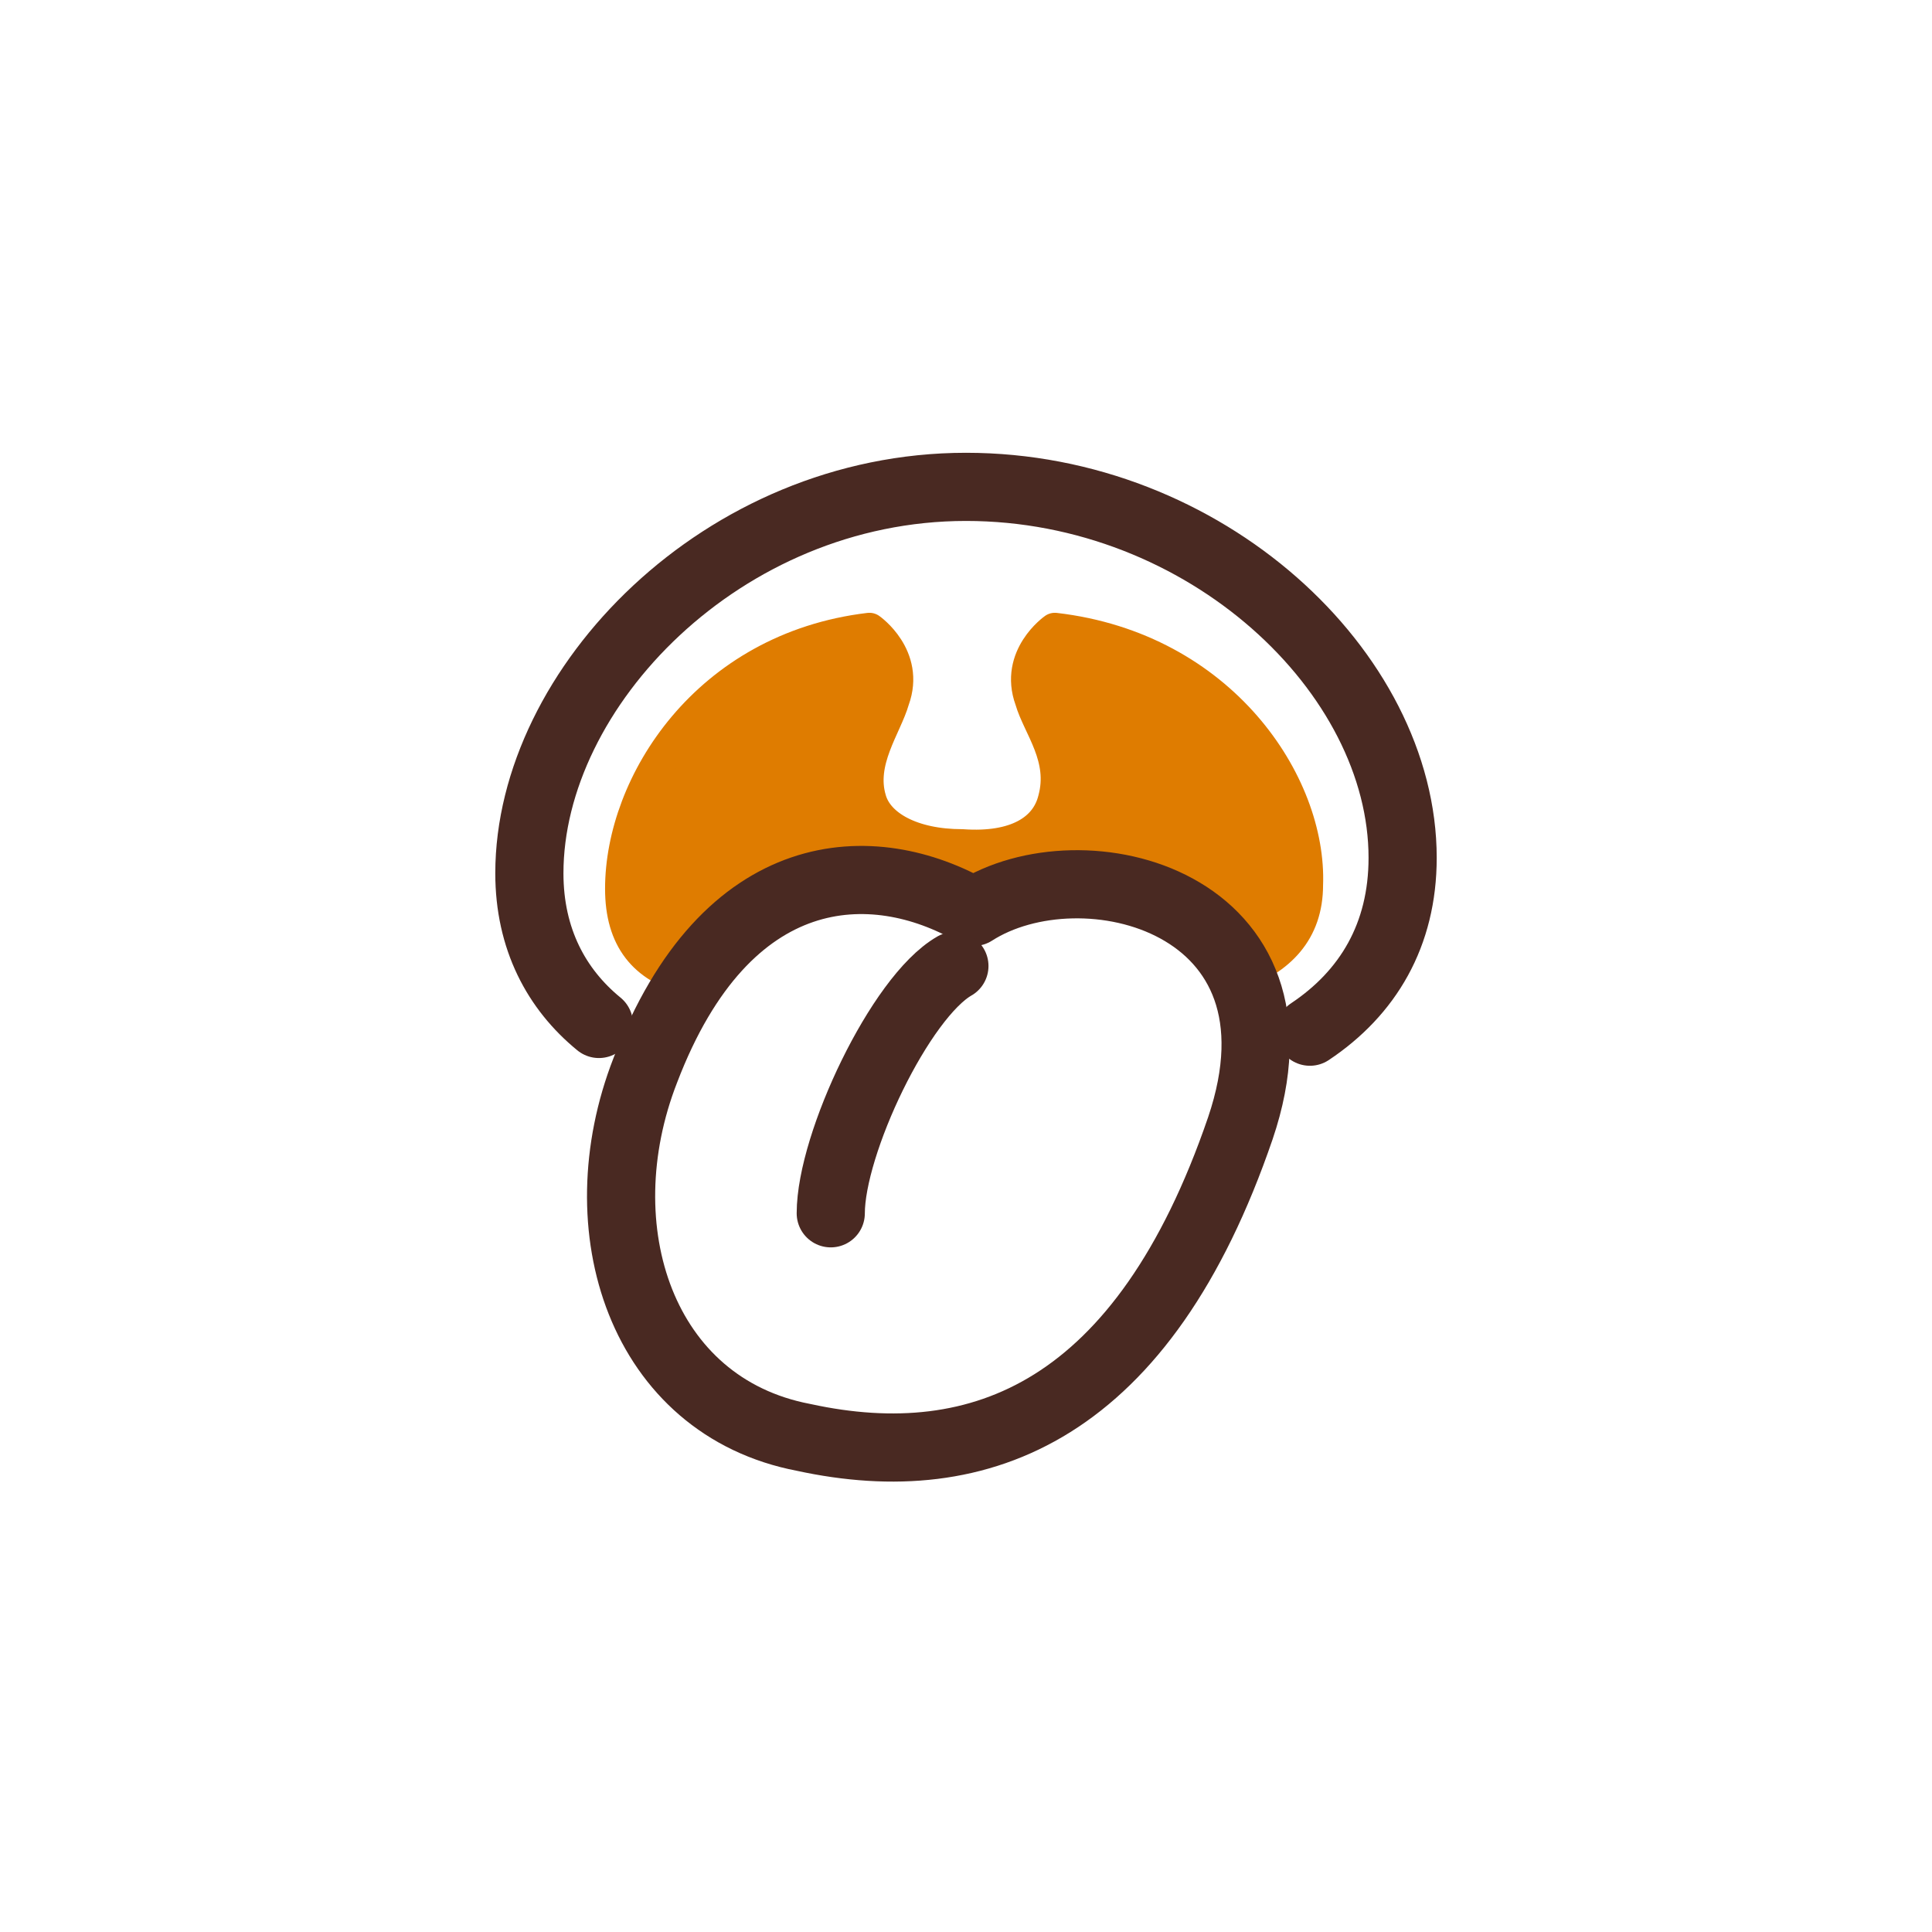
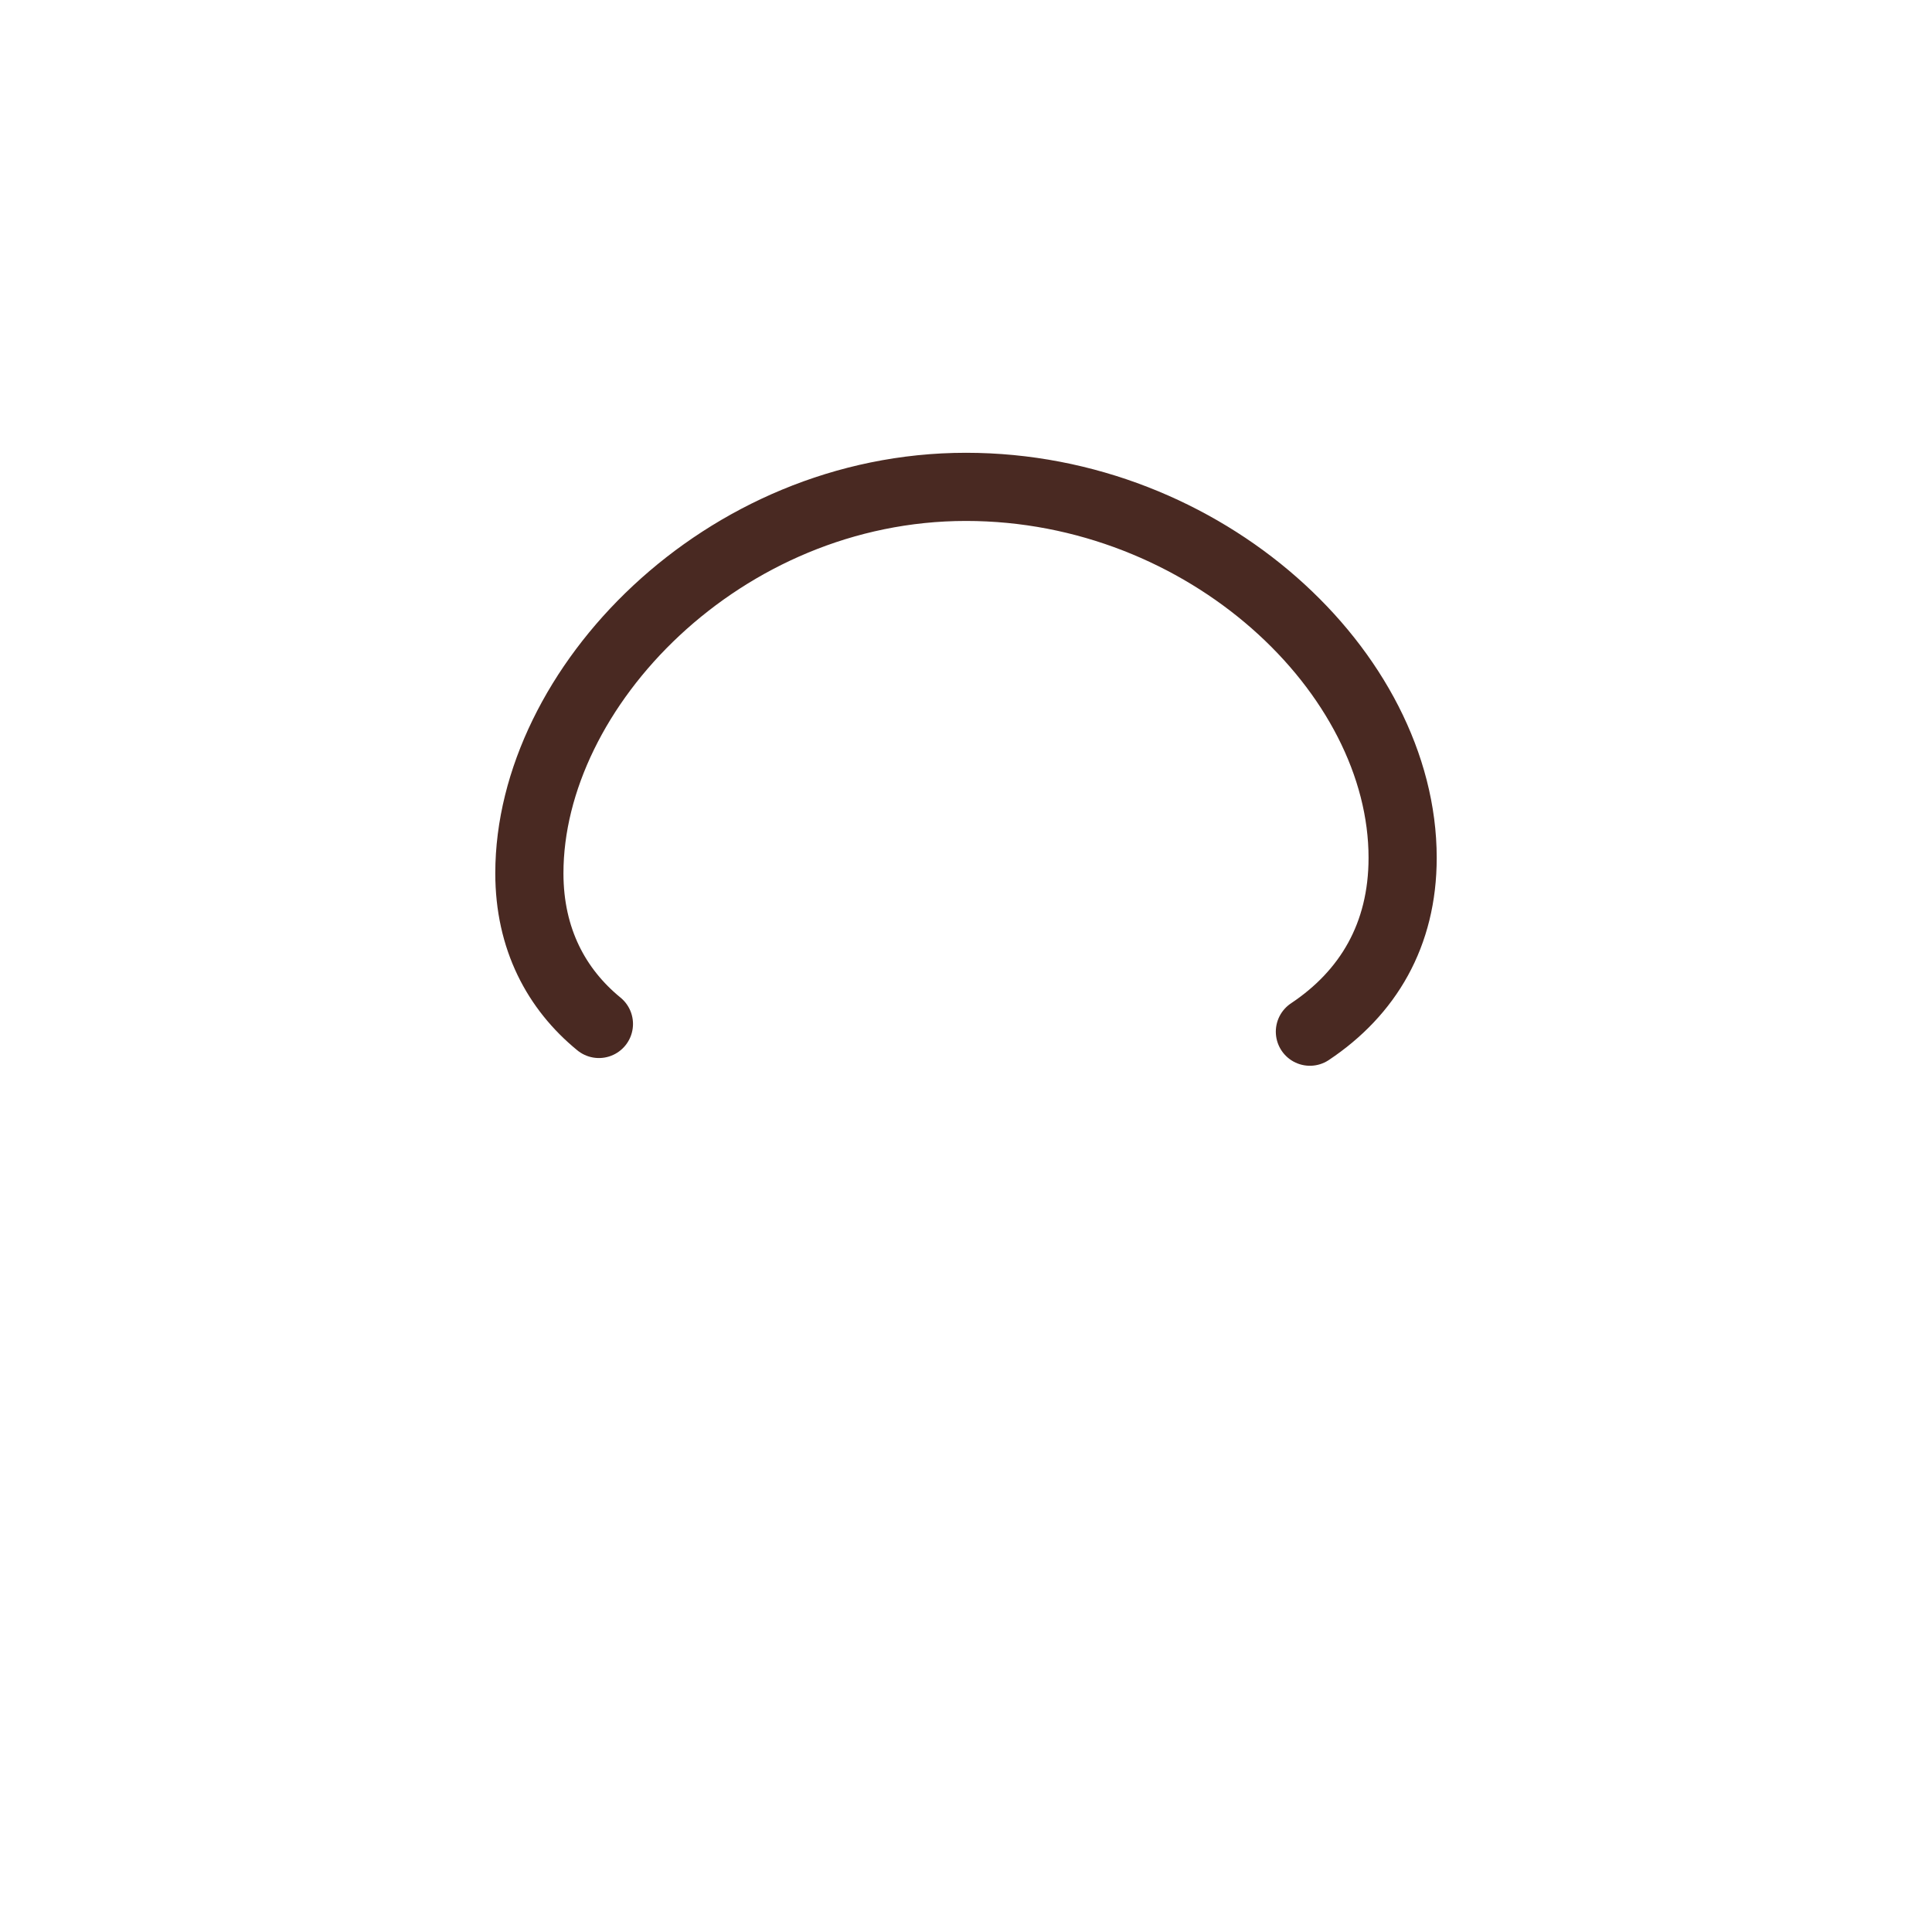
<svg xmlns="http://www.w3.org/2000/svg" version="1.1" id="_レイヤー_2" x="0px" y="0px" viewBox="0 0 50 50" style="enable-background:new 0 0 50 50;" xml:space="preserve">
  <style type="text/css">
	.st0{fill:none;stroke:#492922;stroke-width:1.764;stroke-linecap:round;stroke-linejoin:round;}
	.st1{fill:#DF7C00;stroke:#DF7C00;stroke-width:0.882;stroke-linecap:round;stroke-linejoin:round;}
</style>
  <g>
    <path class="st0" d="M15.5,26.5c-1.1-0.9-1.8-2.2-1.8-3.9c0-4.8,5-10,11.3-10c6.2,0,11.3,4.8,11.3,9.6c0,2-0.9,3.5-2.4,4.5" />
-     <path class="st1" d="M27.3,16.3c0,0-1,0.7-0.6,1.8c0.2,0.7,0.9,1.5,0.6,2.6c-0.2,0.8-1,1.3-2.4,1.2c-1.3,0-2.2-0.5-2.4-1.2   c-0.3-1,0.4-1.9,0.6-2.6c0.4-1.1-0.6-1.8-0.6-1.8c-4.2,0.5-6.4,4-6.4,6.7c0,1.3,0.6,2,1.7,2.3c2.2-3.1,5.1-2.9,7.3-1.7   c2-1.3,5.7-0.9,6.9,1.6c1.1-0.4,1.8-1.1,1.8-2.3C33.9,20.3,31.6,16.8,27.3,16.3z" />
-     <path class="st0" d="M32.1,29.2c-2.5,7.3-6.7,9-11.3,8c-4.2-0.8-5.7-5.4-4.1-9.5c2.1-5.5,5.9-5.6,8.5-4.1   C28,21.8,34.1,23.3,32.1,29.2z" />
-     <path class="st0" d="M24.7,25c-1.4,0.8-3.2,4.6-3.2,6.4" />
  </g>
</svg>